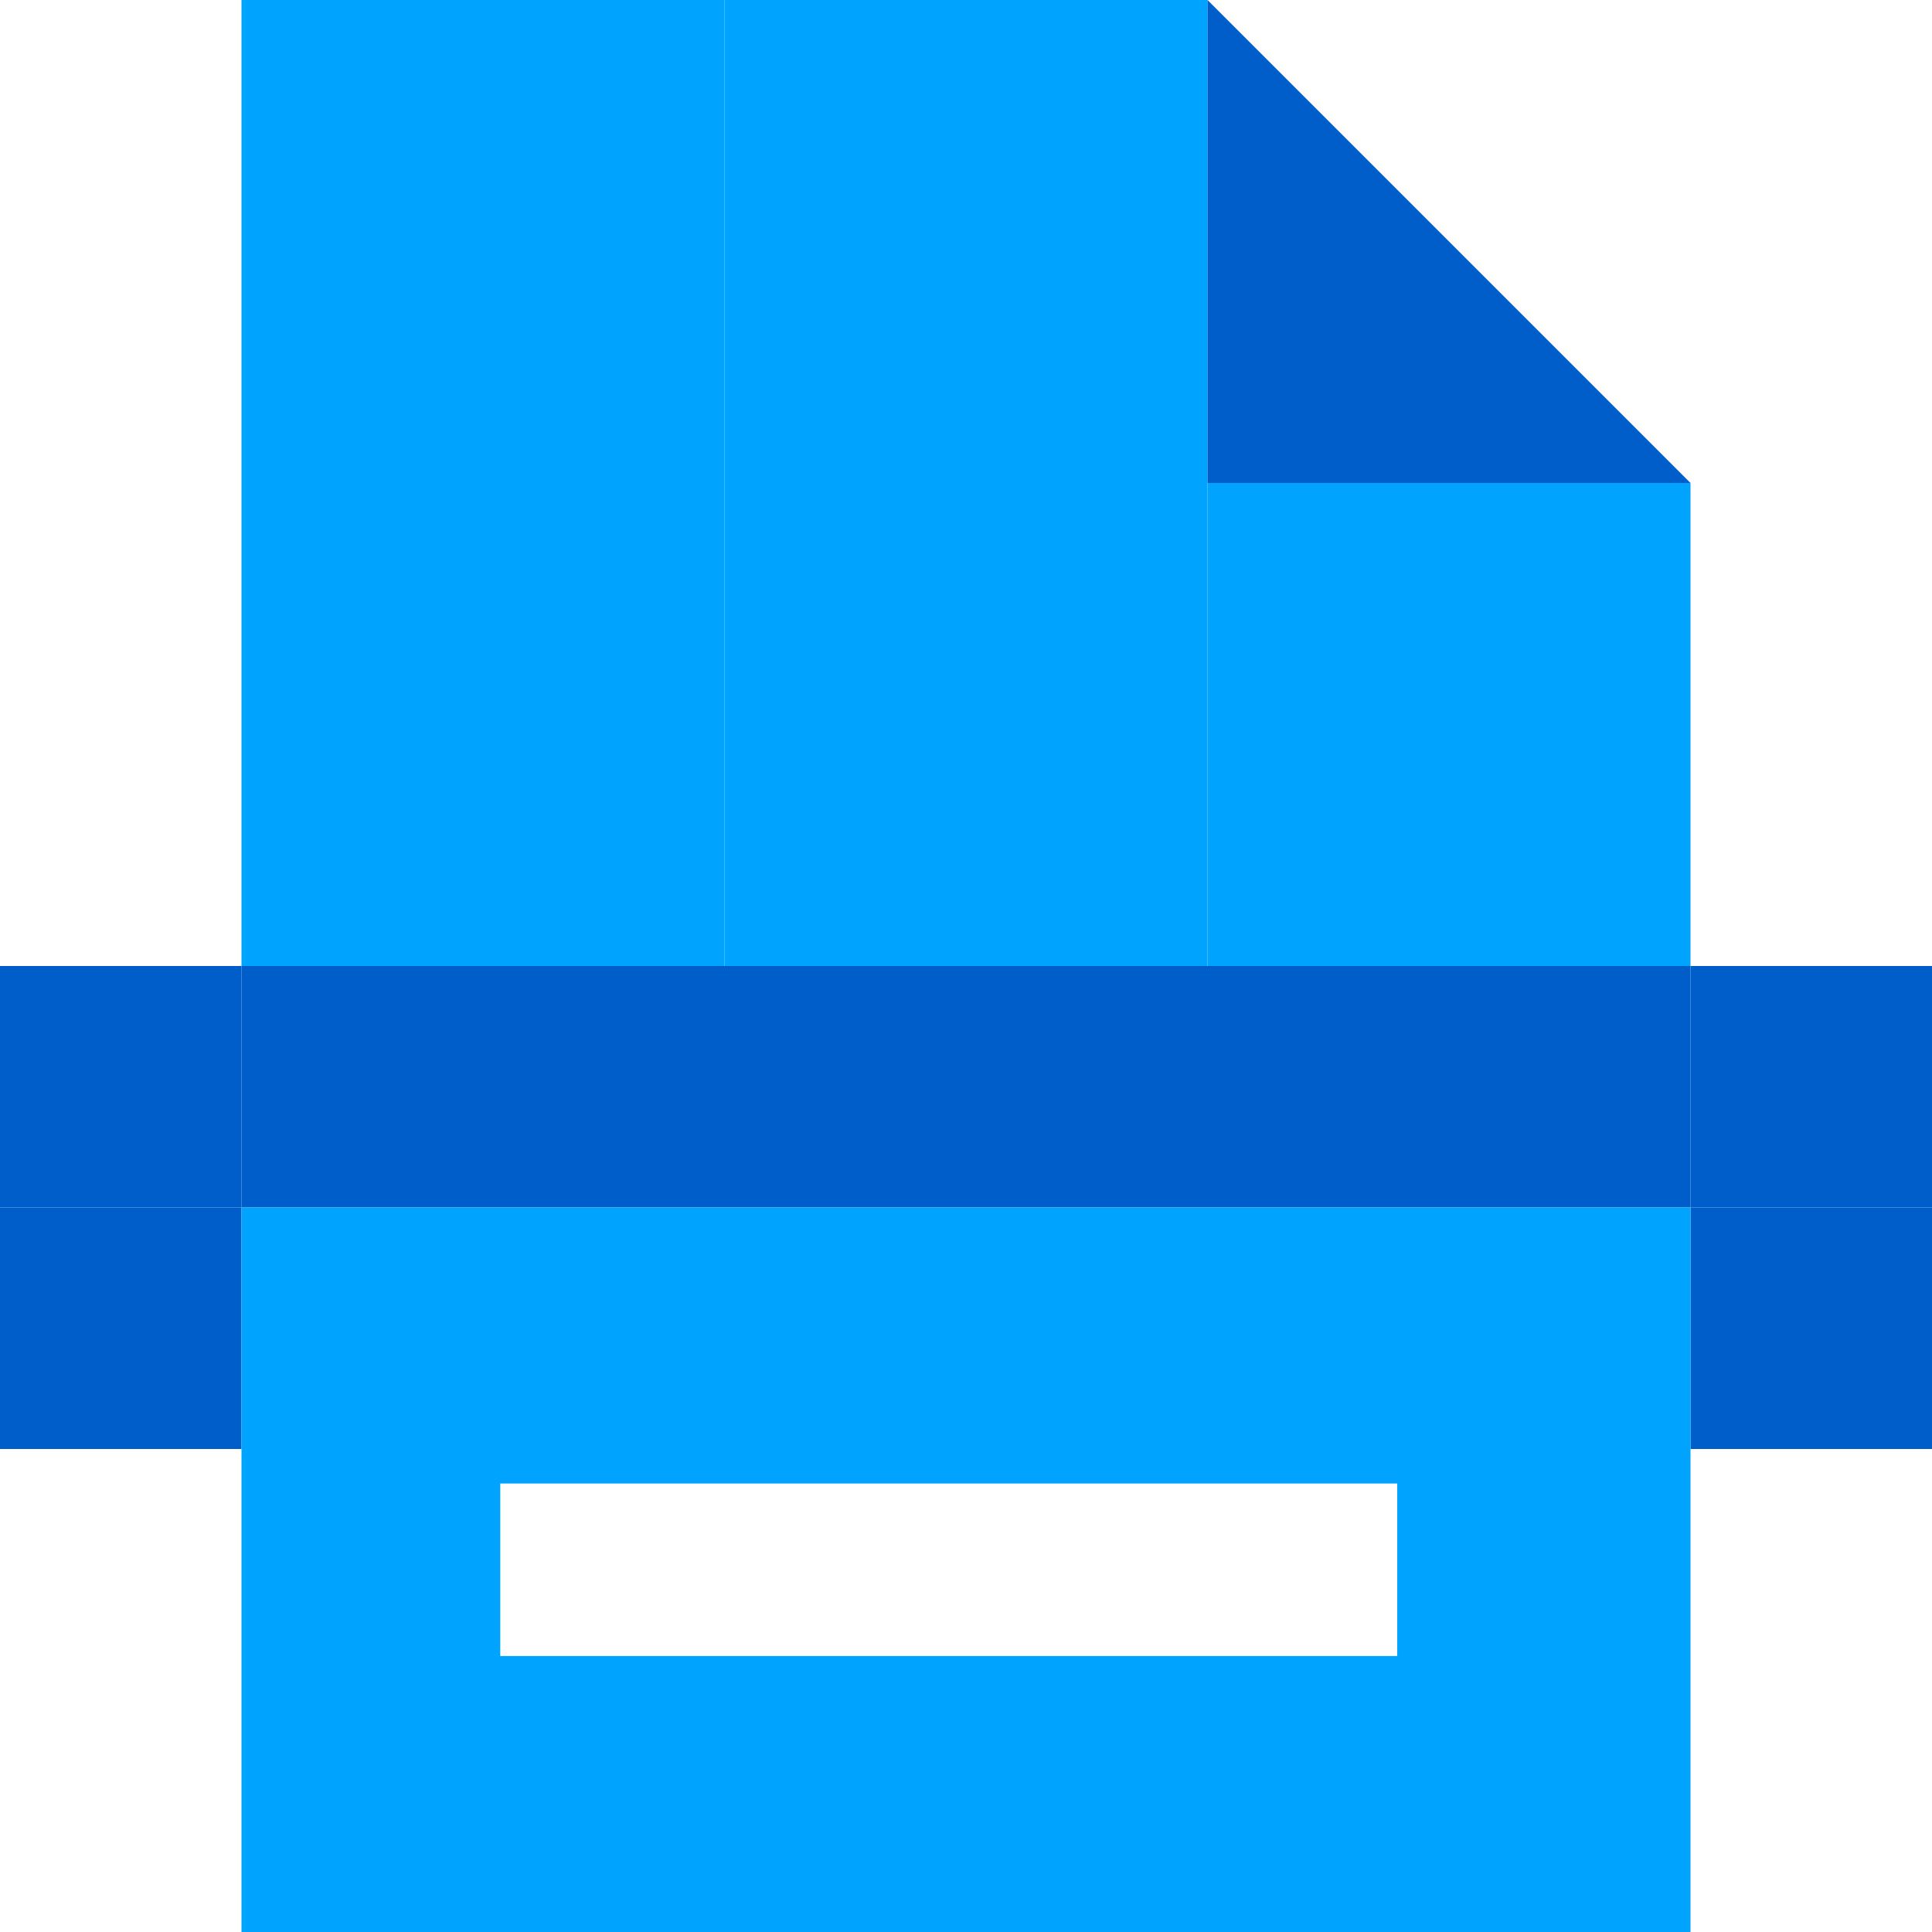
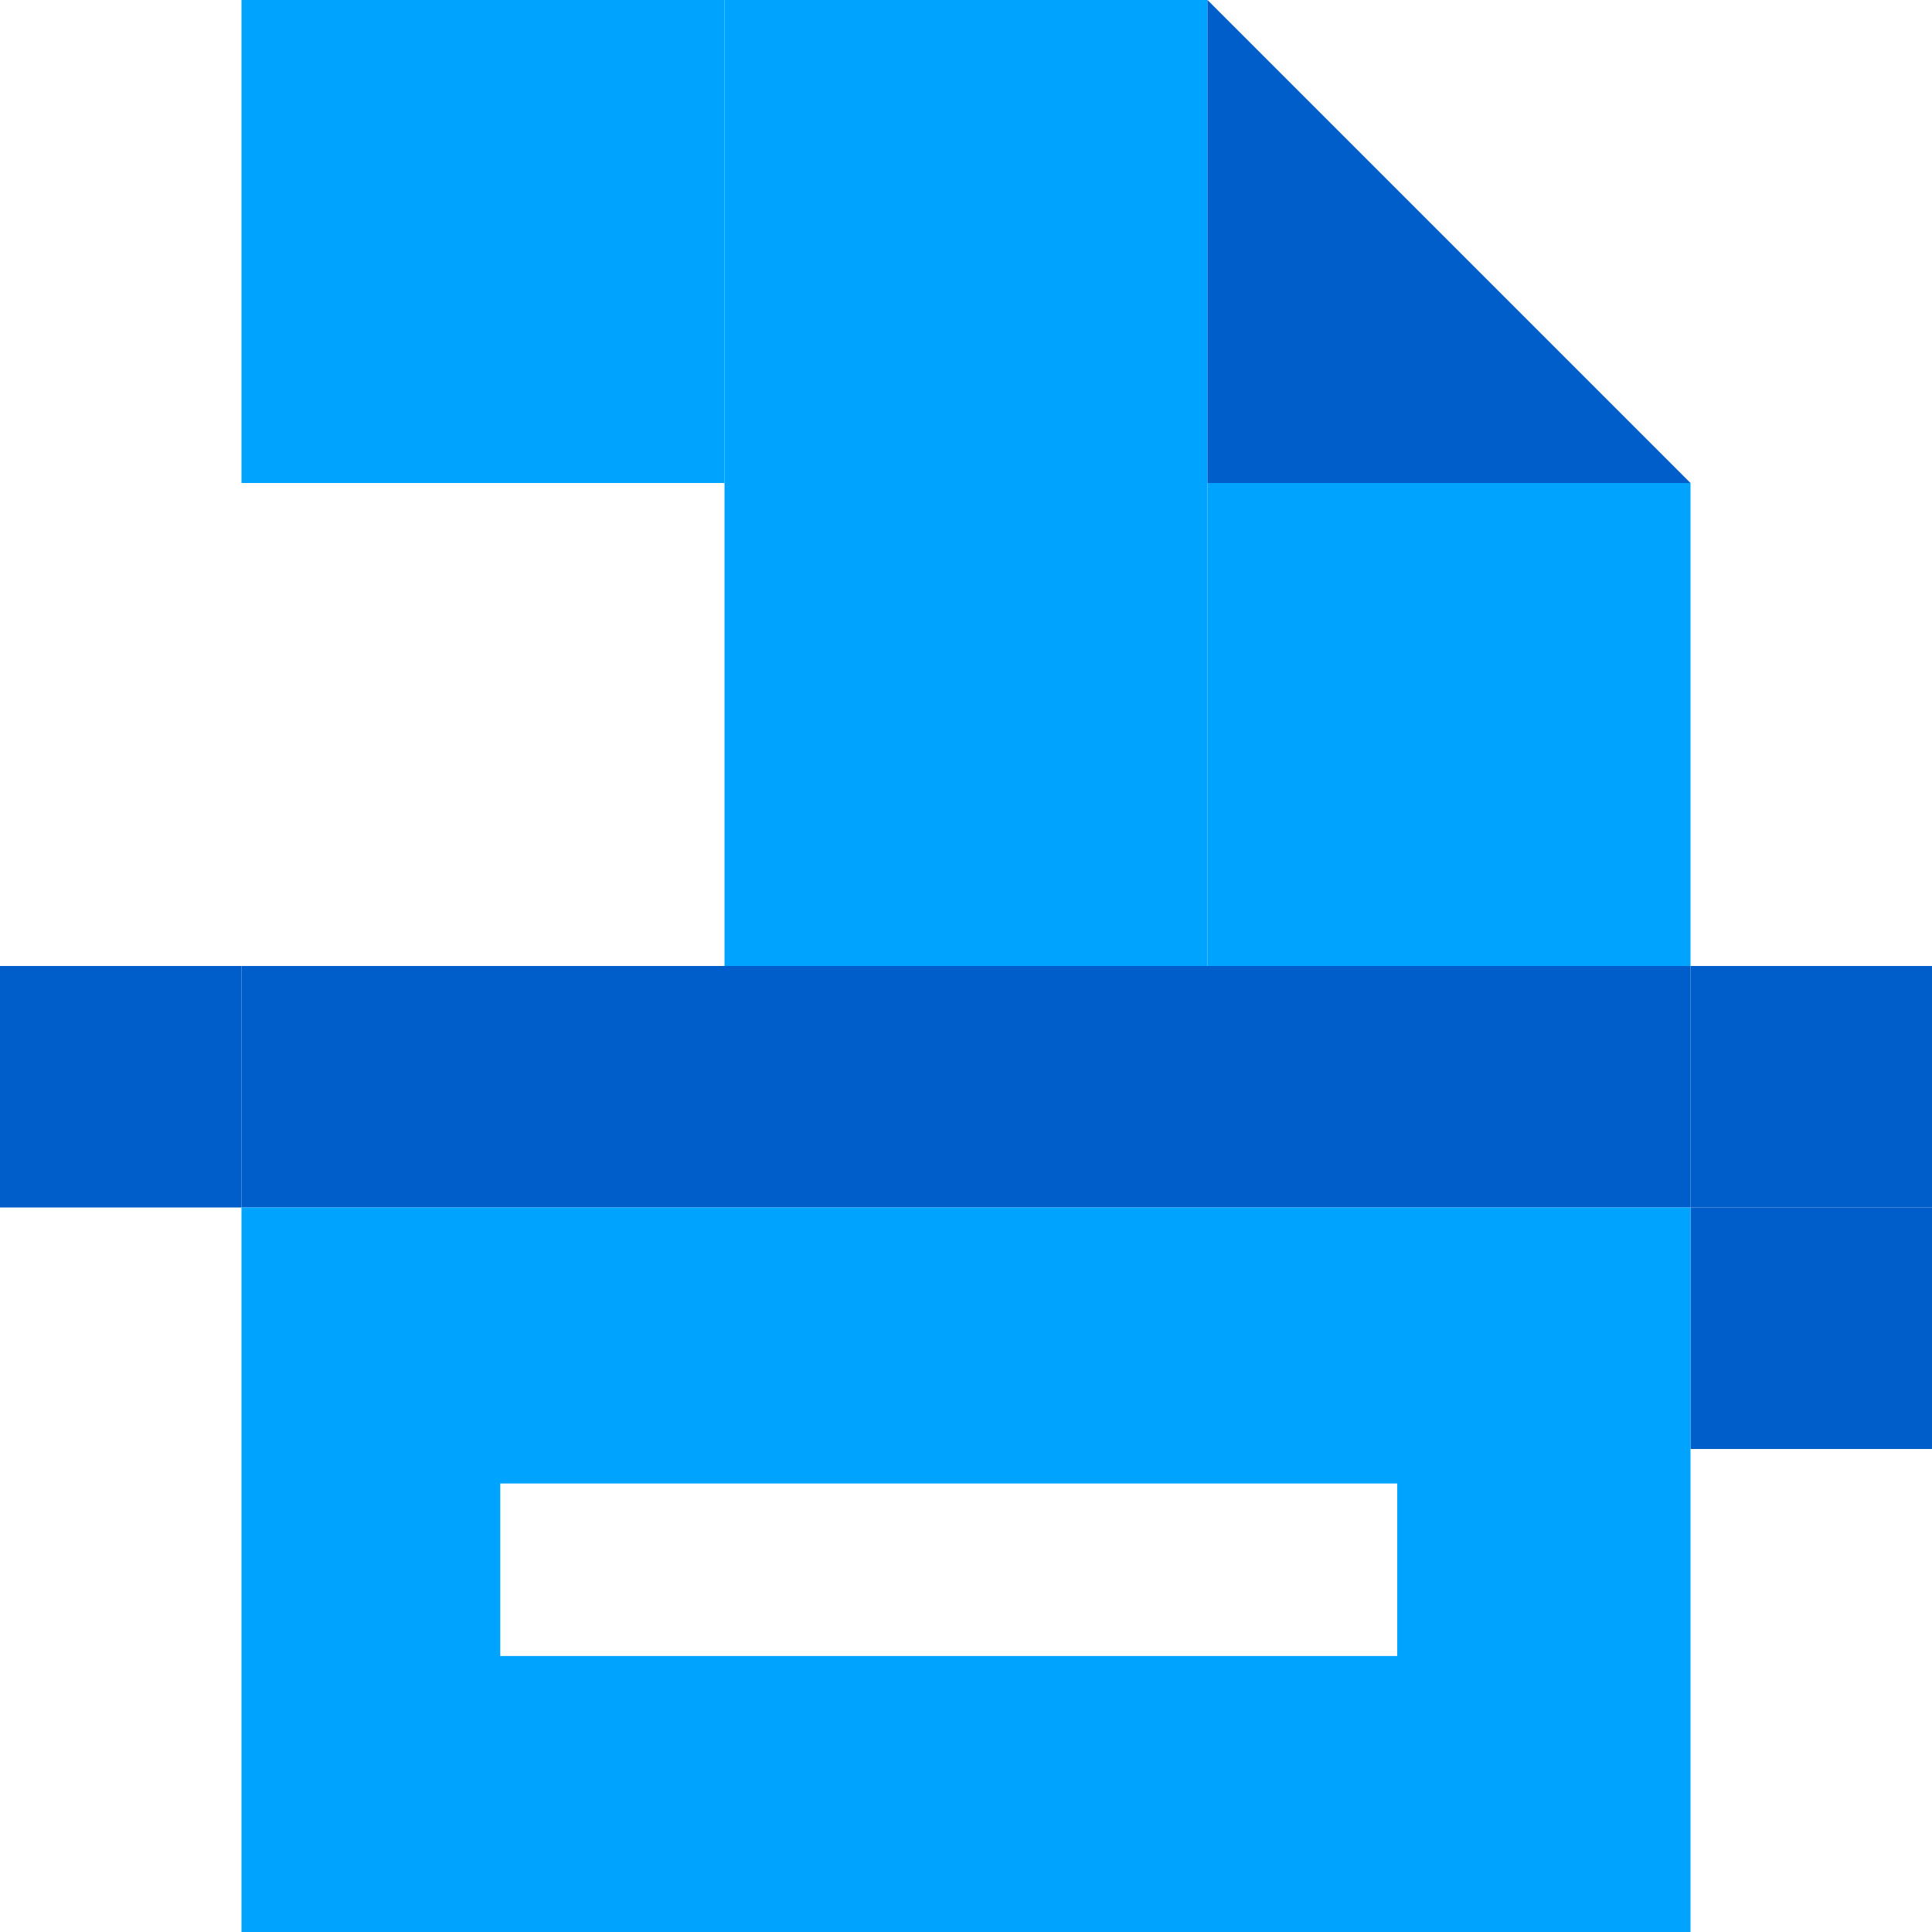
<svg xmlns="http://www.w3.org/2000/svg" width="48" height="48" viewBox="0 0 48 48" fill="none">
  <path d="M6 0H18V12H6V0Z" fill="#00A4FF" />
  <path d="M18 0H30V12H18V0Z" fill="#00A4FF" />
  <path d="M30 0L42 12H30V0Z" fill="#005ECA" />
-   <path d="M6 12H18V24H6V12Z" fill="#00A4FF" />
  <path d="M18 12H30V24H18V12Z" fill="#00A4FF" />
  <path d="M30 12H42V24H30V12Z" fill="#00A4FF" />
  <path d="M0 24H6V30H0V24Z" fill="#005ECA" />
  <path d="M6 24H42V30H6V24Z" fill="#005ECA" />
-   <path d="M0 30H6V36H0V30Z" fill="#005ECA" />
-   <path d="M42 24H48V30H42V24Z" fill="#005ECA" />
+   <path d="M42 24H48V30H42Z" fill="#005ECA" />
  <path d="M42 30H48V36H42V30Z" fill="#005ECA" />
  <path fill-rule="evenodd" clip-rule="evenodd" d="M18 30H6V48H18H30H42V30H30H18ZM34.714 36.857H12.429V41.143H34.714V36.857Z" fill="#00A4FF" />
</svg>